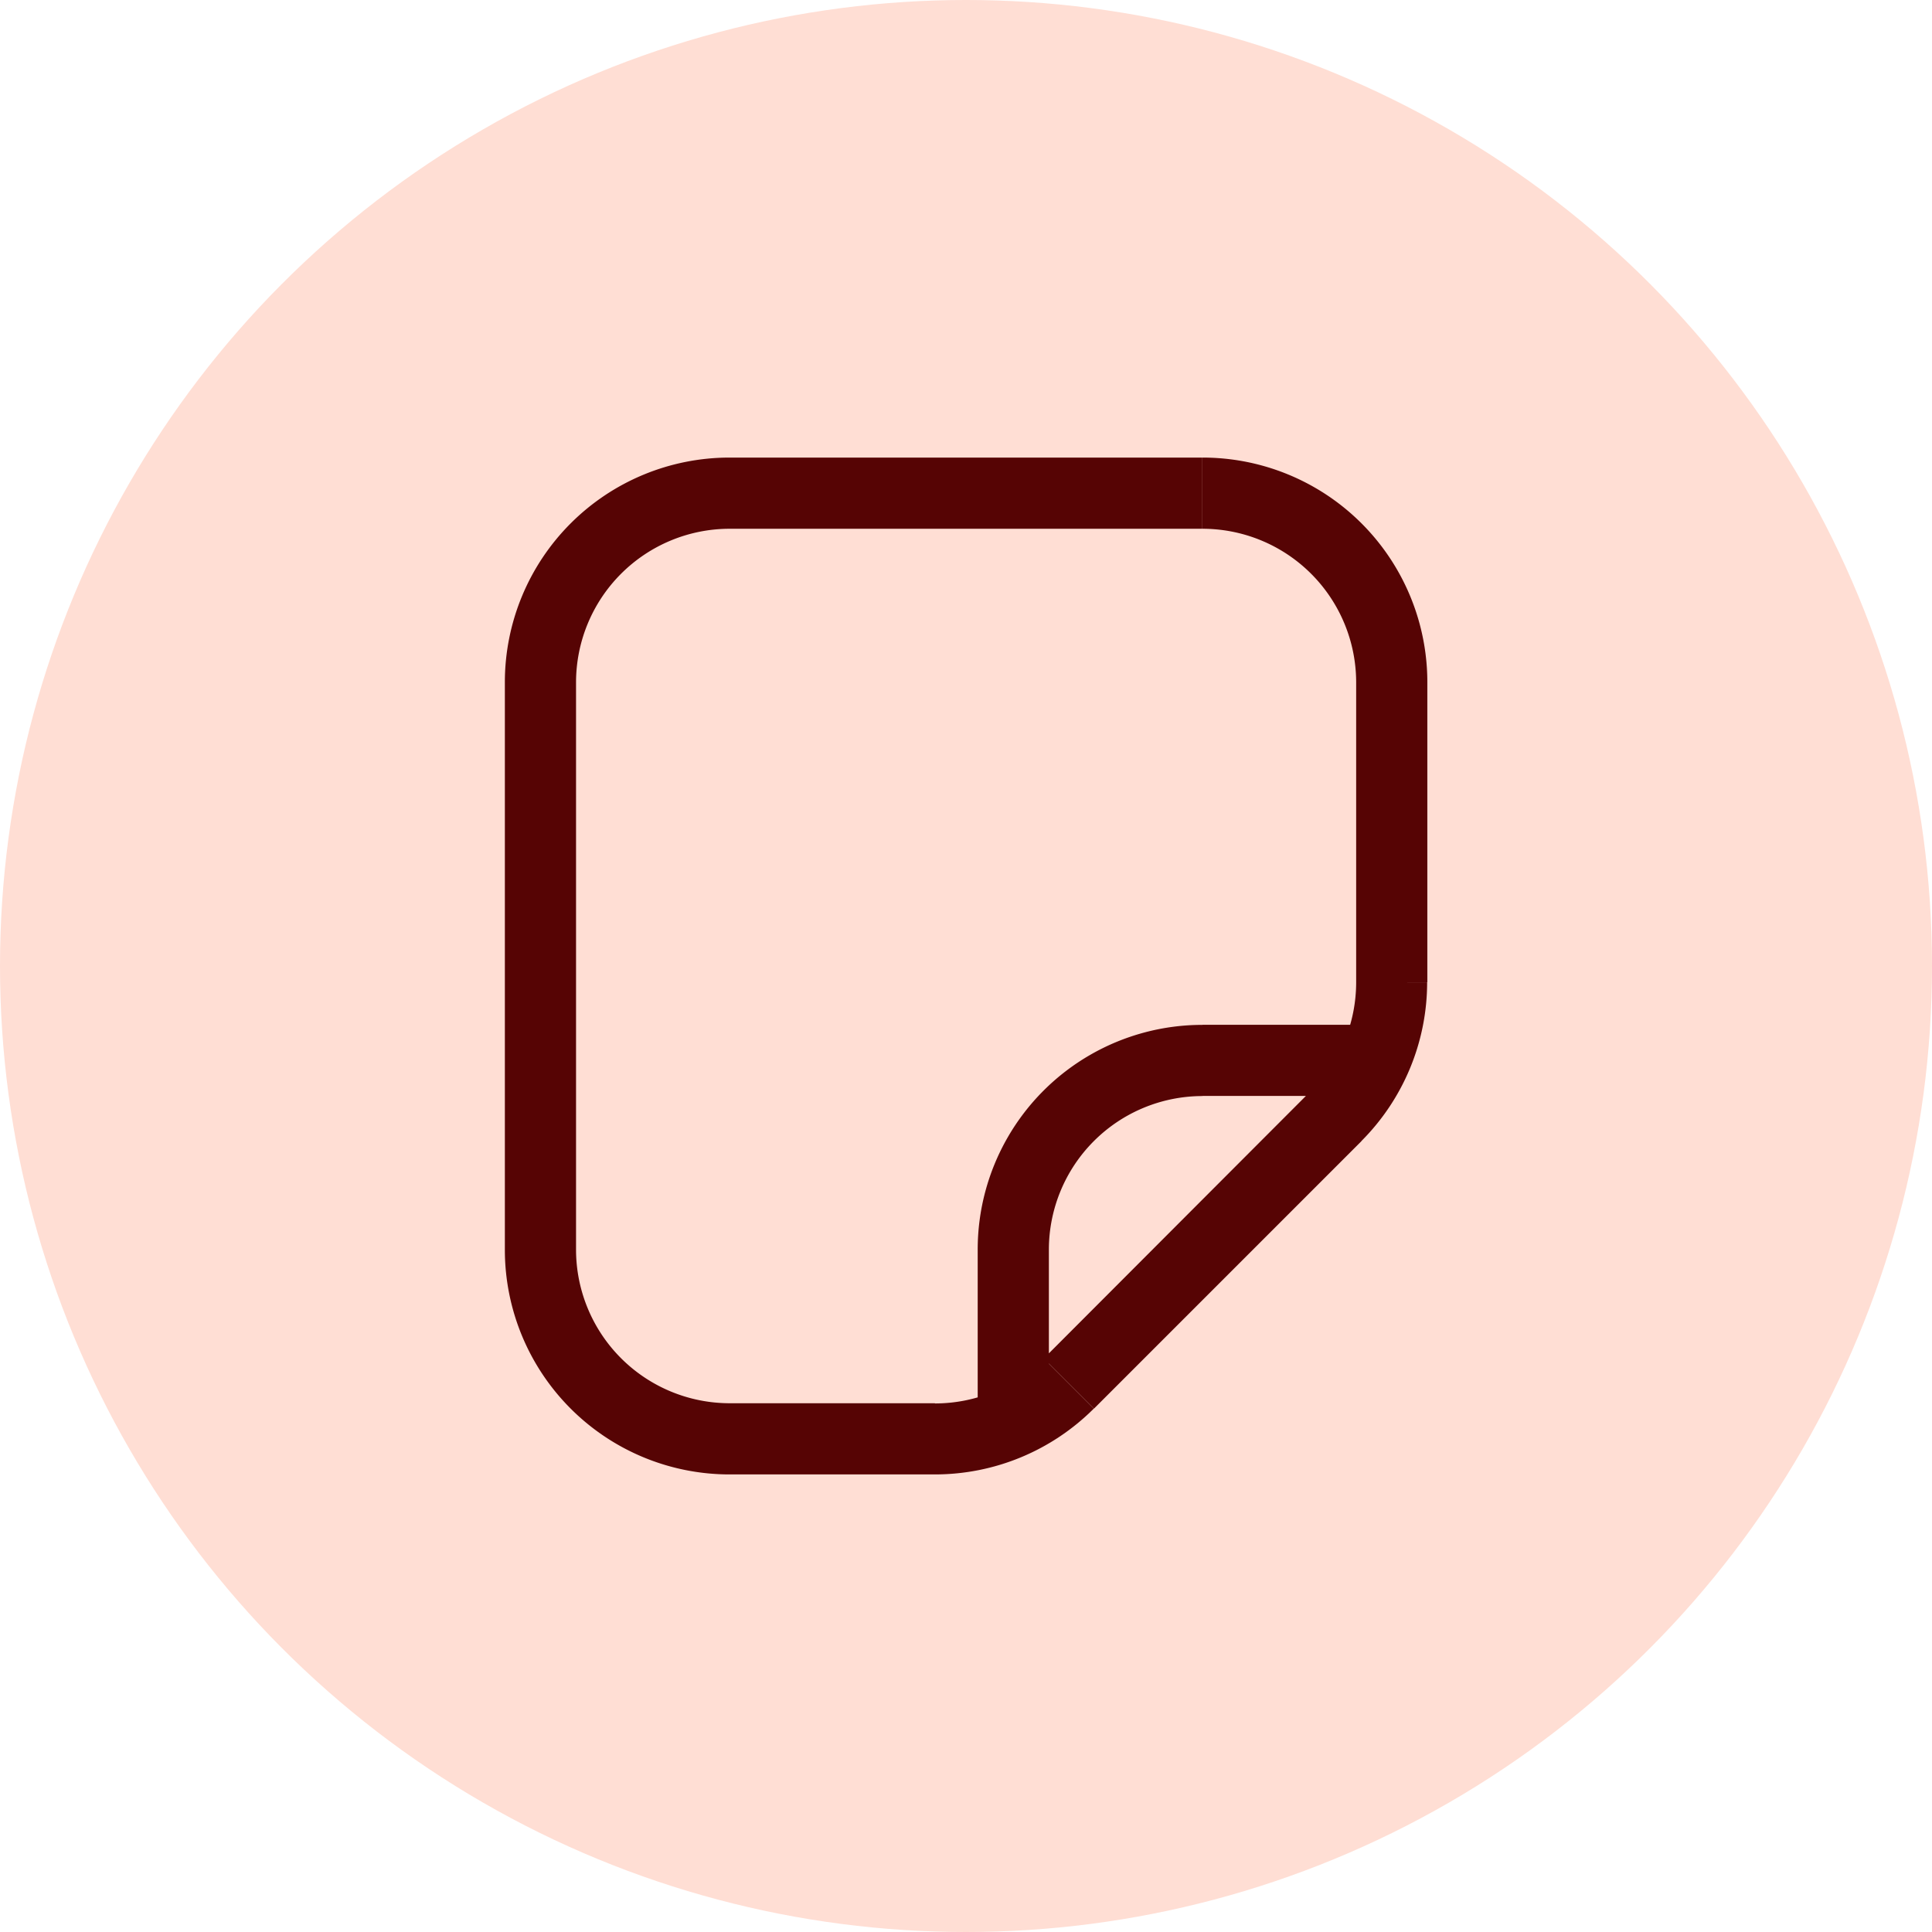
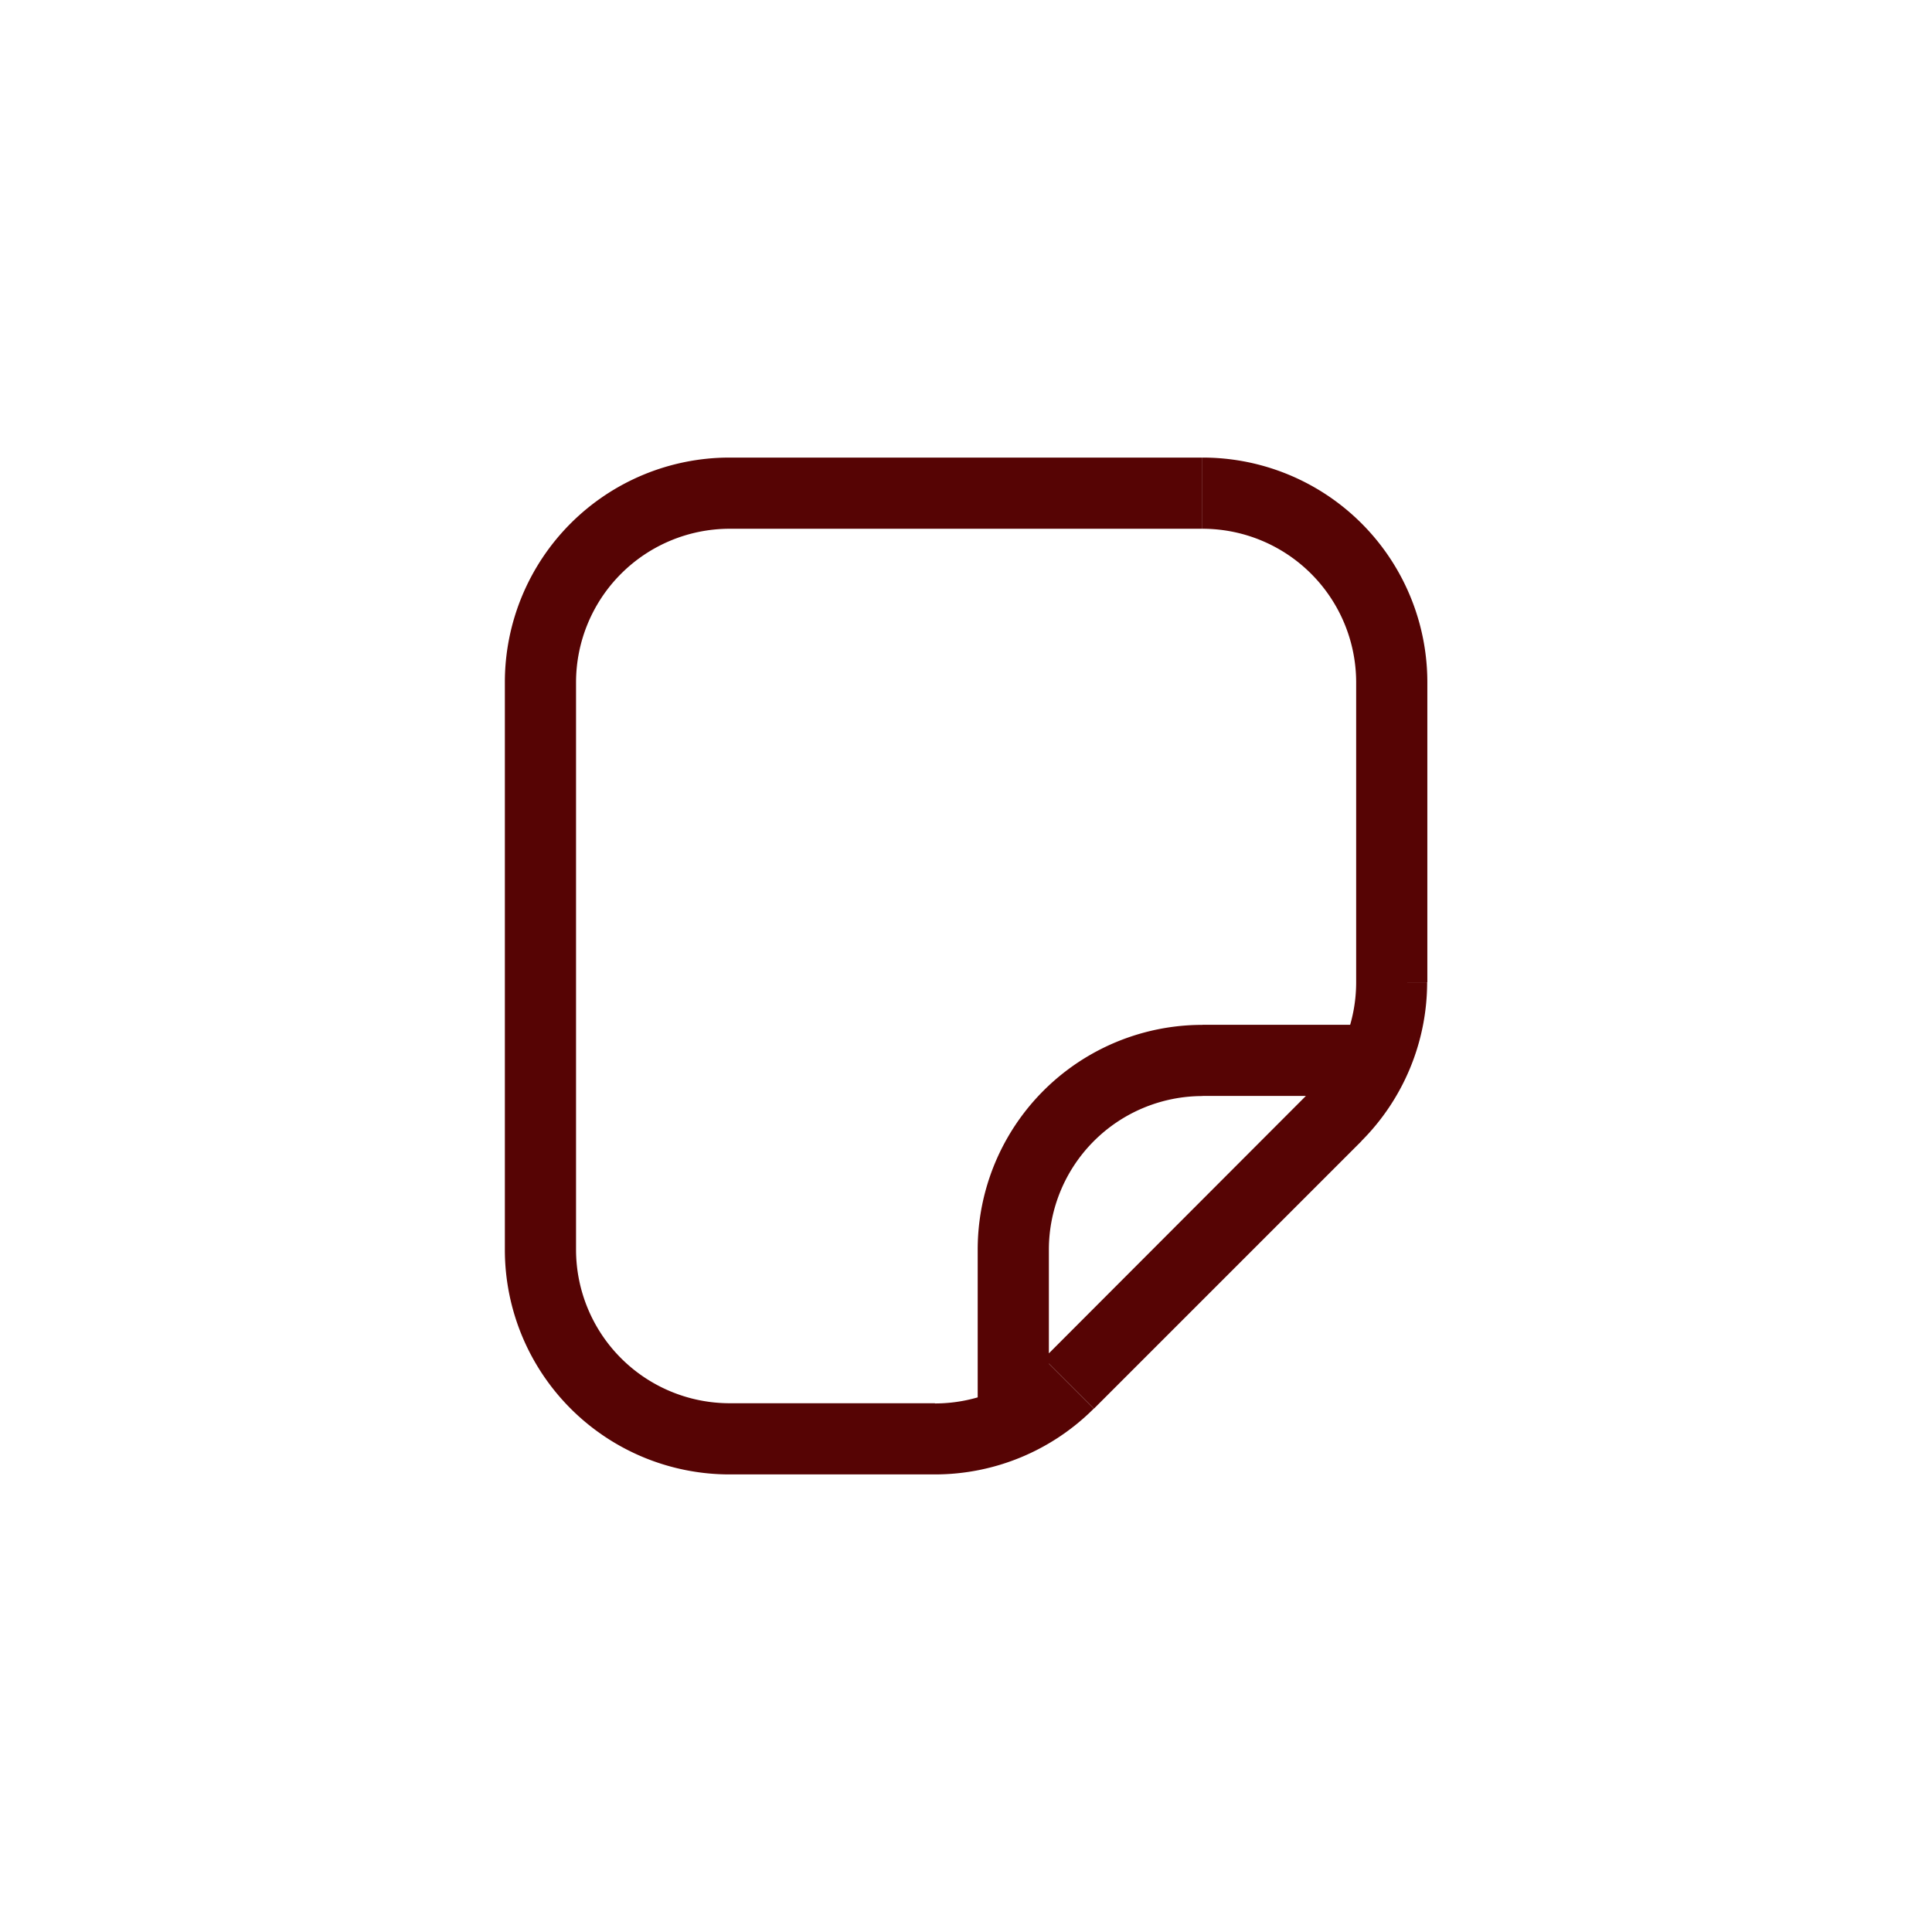
<svg xmlns="http://www.w3.org/2000/svg" width="38" height="38" viewBox="0 0 38 38">
-   <circle id="Ellipse_7" data-name="Ellipse 7" cx="19" cy="19" r="19" fill="#ffded4" />
  <path id="Vector" d="M.7,15.581h0ZM.7,4.419h0ZM4.419.7v0ZM17.442,4.419h0Zm0,5.9h0ZM8.459,19.3v-.7h0Zm-4.04,0V20h0ZM16.352,12.95l.493.493h0ZM11.09,18.212l.493.493h0ZM10,15.581h0Zm3.721-3.721v-.7h0ZM1.4,15.581V4.419H0V15.581ZM4.419,1.4h9.3V0h-9.3ZM16.744,4.419v5.9h1.4v-5.9ZM8.459,18.6H4.419V20h4.04Zm7.4-6.148L10.6,17.719l.987.987,5.262-5.262ZM8.459,20a4.419,4.419,0,0,0,3.124-1.294l-.987-.987a3.023,3.023,0,0,1-2.138.885Zm8.285-9.681a3.023,3.023,0,0,1-.885,2.138l.987.987a4.419,4.419,0,0,0,1.294-3.124ZM1.4,4.419A3.023,3.023,0,0,1,4.419,1.4V0A4.419,4.419,0,0,0,0,4.419ZM0,15.581A4.419,4.419,0,0,0,4.419,20V18.6A3.023,3.023,0,0,1,1.4,15.581ZM13.721,1.4a3.023,3.023,0,0,1,3.023,3.023h1.4A4.419,4.419,0,0,0,13.721,0ZM10.7,19.3V15.581H9.3V19.3Zm3.023-6.744h3.721v-1.4H13.721ZM10.7,15.581a3.023,3.023,0,0,1,3.023-3.023v-1.4A4.419,4.419,0,0,0,9.3,15.581Z" transform="translate(9.93 9)" fill="#560404" />
</svg>